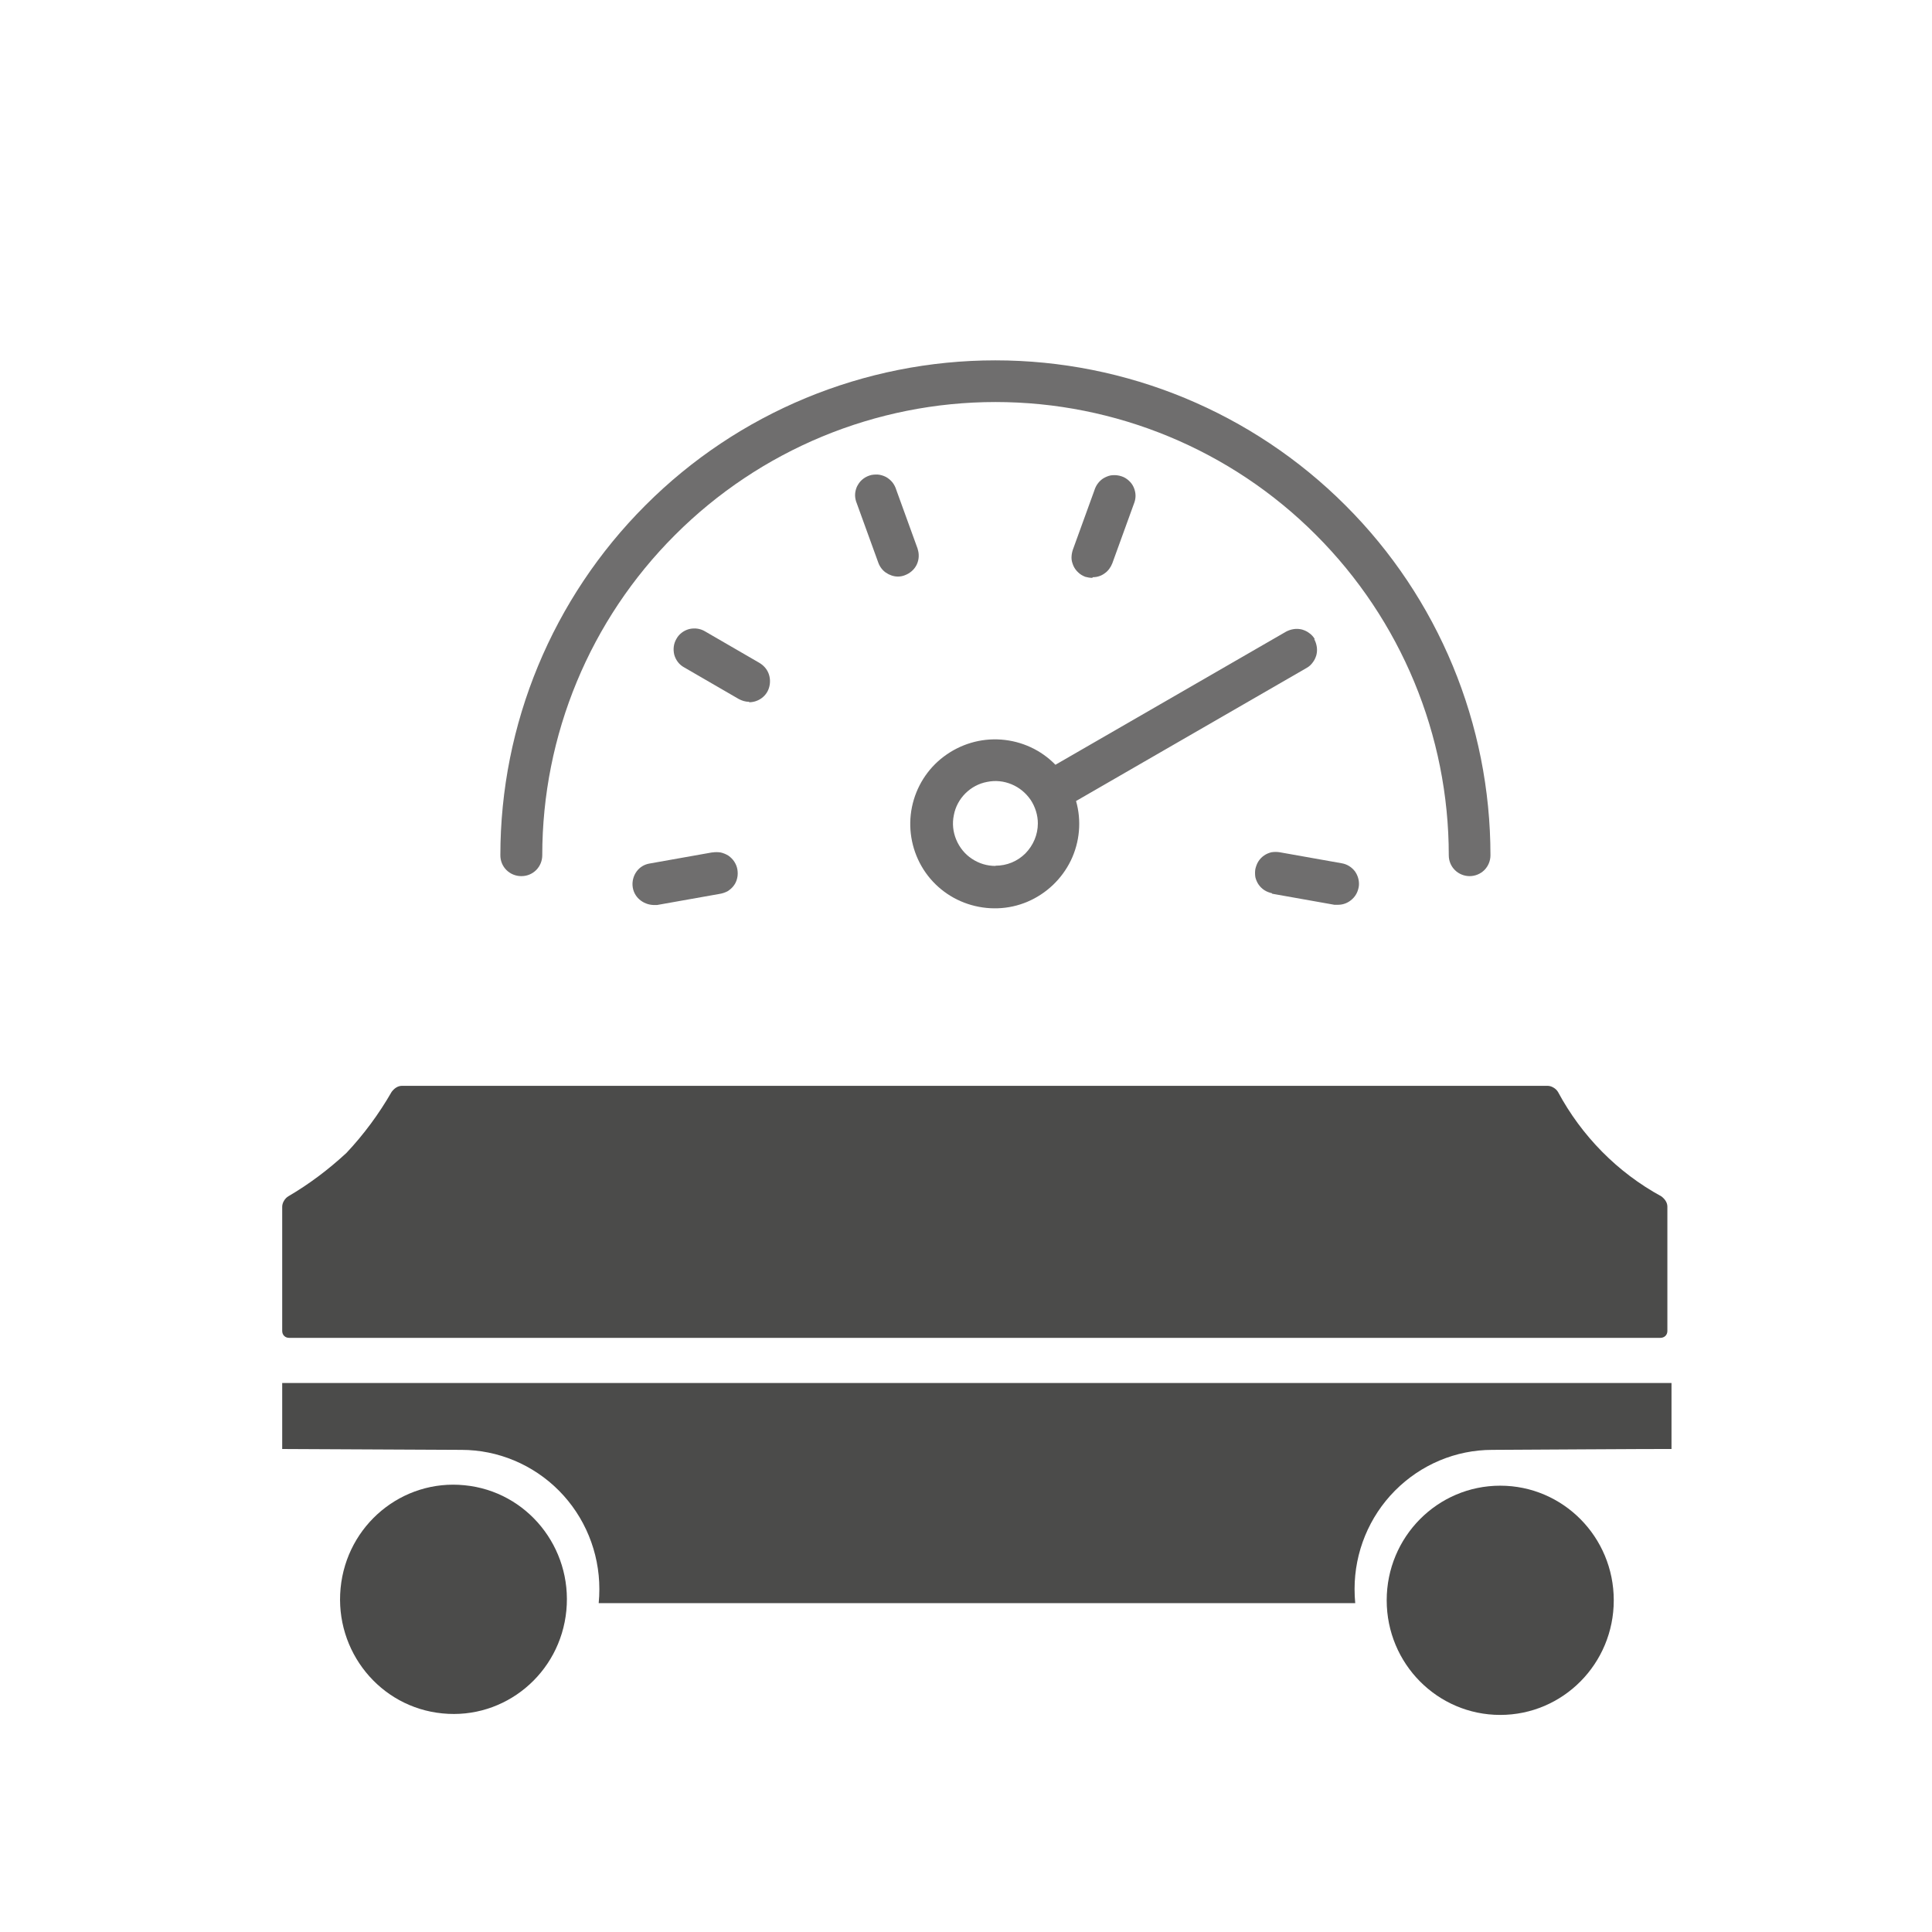
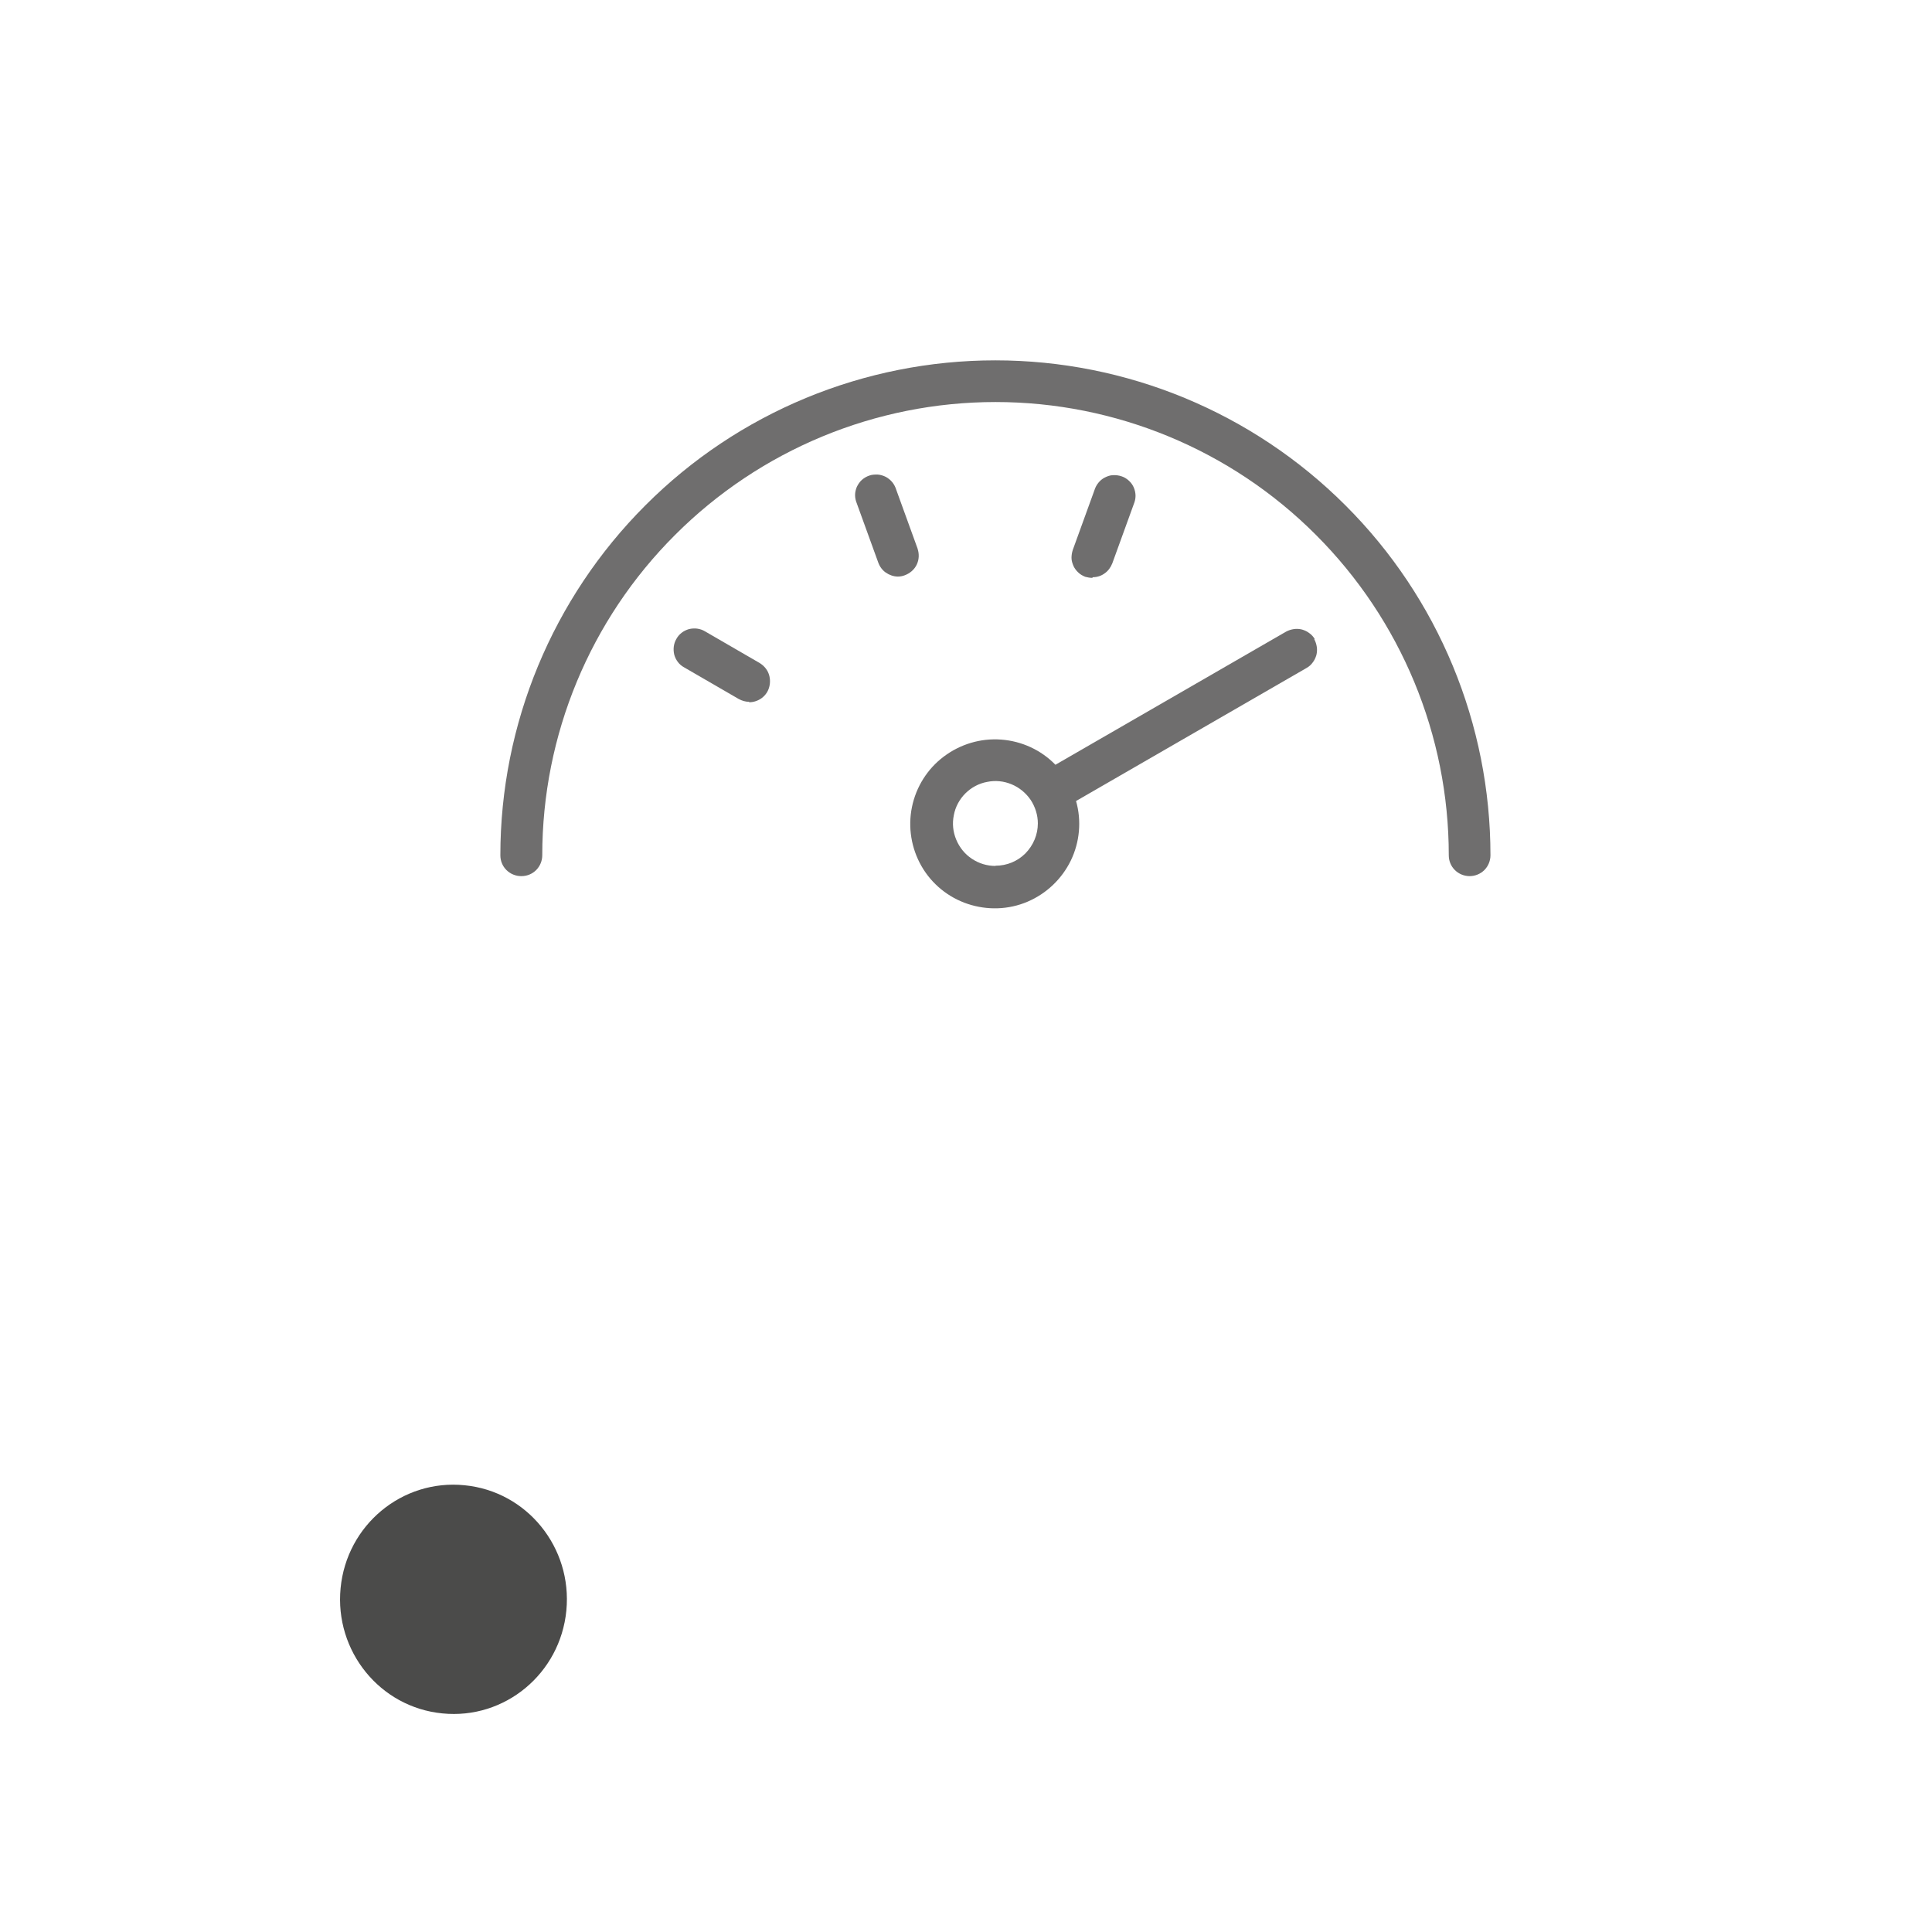
<svg xmlns="http://www.w3.org/2000/svg" id="Lag_1" data-name="Lag 1" viewBox="0 0 89 89">
  <defs>
    <style>
      .cls-1 {
        fill: #4b4b4a;
      }

      .cls-1, .cls-2 {
        stroke-width: 0px;
      }

      .cls-2 {
        fill: #6f6e6e;
      }
    </style>
  </defs>
-   <path class="cls-1" d="M13.32,61.63h63.17c.08,0,.17-.03.23-.09.06-.06.09-.14.09-.23v-5.72c0-.1-.03-.19-.08-.27-.05-.08-.12-.15-.2-.21-2.02-1.1-3.67-2.78-4.76-4.81-.05-.08-.12-.15-.21-.2-.08-.05-.18-.08-.27-.08H18.52c-.1,0-.19.03-.27.08-.08.05-.15.12-.21.2-.58,1.01-1.28,1.96-2.08,2.81-.82.76-1.72,1.44-2.68,2-.08.05-.15.12-.2.21-.05.08-.08.18-.08.27v5.72c0,.09.03.17.09.23.06.06.14.09.23.09Z" />
  <path class="cls-1" d="M26.09,74.19c.28-2.9-1.81-5.49-4.69-5.77-2.87-.29-5.43,1.83-5.71,4.74-.28,2.9,1.81,5.49,4.69,5.77,2.87.29,5.43-1.83,5.71-4.74Z" />
-   <path class="cls-1" d="M13,63.71v3.04c.16,0,8.03.04,8.26.04,1.68,0,3.3.68,4.49,1.88,1.19,1.2,1.86,2.83,1.86,4.53,0,.22-.01.43-.03.65h34.85c-.02-.21-.03-.43-.03-.65,0-1.7.67-3.33,1.86-4.53,1.19-1.2,2.8-1.88,4.48-1.88.23,0,8.11-.05,8.26-.04v-3.04H13Z" />
-   <path class="cls-1" d="M69.11,79c2.89,0,5.23-2.36,5.23-5.28s-2.34-5.28-5.23-5.28-5.23,2.36-5.23,5.28,2.34,5.28,5.23,5.28Z" />
  <path class="cls-2" d="M24.02,40.36c.26,0,.5-.1.68-.28s.28-.43.28-.68c0-5.54,2.2-10.85,6.12-14.76,3.92-3.92,9.23-6.12,14.76-6.12s10.85,2.2,14.76,6.12c3.92,3.92,6.12,9.23,6.12,14.76,0,.26.1.5.28.68.18.18.43.28.68.28s.5-.1.68-.28c.18-.18.28-.43.28-.68,0-6.05-2.4-11.85-6.68-16.12-4.28-4.28-10.08-6.68-16.13-6.68s-11.85,2.4-16.12,6.68c-4.28,4.28-6.68,10.08-6.68,16.12,0,.26.1.5.28.68.18.18.43.28.68.28h0Z" />
  <path class="cls-2" d="M42.28,25.3l-.99-2.73c-.04-.13-.1-.25-.18-.35-.08-.1-.19-.19-.3-.25-.12-.06-.25-.1-.38-.11-.13,0-.26,0-.39.05-.12.04-.24.11-.34.2s-.17.2-.23.32c-.05.12-.08.25-.08.38,0,.13.03.26.08.38l.99,2.73c.07.19.19.35.35.46.16.11.36.18.55.18.11,0,.22-.02.32-.06.24-.09.44-.26.55-.49.11-.23.12-.49.04-.73Z" />
  <path class="cls-2" d="M34.51,32.35c.21,0,.42-.07.59-.2.17-.13.29-.31.34-.52.05-.2.04-.42-.04-.62-.08-.2-.23-.36-.41-.47l-2.52-1.46c-.22-.13-.48-.16-.73-.1-.25.07-.46.23-.58.45-.13.22-.16.48-.1.73.07.25.23.46.45.58l2.52,1.46c.15.08.31.13.48.13h0Z" />
-   <path class="cls-2" d="M32.79,39.27l-2.87.51c-.24.04-.45.17-.59.36-.14.19-.21.43-.19.67s.13.46.31.62c.18.16.41.25.65.26.06,0,.11,0,.17,0l2.87-.51c.13-.02.25-.06.37-.12.11-.07.21-.15.29-.26.08-.1.13-.22.16-.35.03-.13.03-.26.01-.39-.02-.13-.07-.25-.14-.36-.07-.11-.16-.2-.27-.28-.11-.07-.23-.12-.36-.15-.13-.02-.26-.02-.39,0h-.01Z" />
  <path class="cls-2" d="M50.34,26.59c.2,0,.39-.06.55-.18.16-.11.28-.28.35-.46l.99-2.73c.05-.12.08-.25.08-.38,0-.13-.03-.26-.08-.38-.05-.12-.13-.23-.23-.32-.1-.09-.21-.16-.34-.2-.12-.04-.26-.06-.39-.05-.13,0-.26.05-.38.11-.12.06-.22.15-.3.25-.08.1-.14.22-.18.35l-.99,2.73c-.04.12-.06.25-.06.37,0,.13.04.25.09.37.05.11.13.22.22.3.09.09.2.15.32.2.11.03.22.05.33.05Z" />
  <path class="cls-2" d="M60.57,29.45c-.06-.11-.15-.21-.25-.28-.1-.08-.21-.13-.34-.17-.12-.03-.25-.04-.38-.02-.13.02-.25.06-.36.12l-10.62,6.13c-.66-.68-1.55-1.09-2.5-1.16-.95-.07-1.88.21-2.64.78-.76.57-1.28,1.4-1.47,2.33-.19.93-.03,1.9.44,2.72.47.82,1.23,1.44,2.13,1.74.9.3,1.88.27,2.75-.1.87-.37,1.58-1.04,2-1.9.41-.85.5-1.83.24-2.74l10.62-6.13c.11-.06.21-.15.28-.25.08-.1.13-.21.17-.34.03-.12.04-.25.02-.38-.02-.13-.06-.25-.12-.36h0ZM45.86,39.89c-.39,0-.76-.11-1.09-.33-.32-.21-.57-.52-.72-.88-.15-.36-.19-.75-.11-1.13.07-.38.26-.73.53-1,.27-.27.62-.46,1-.53.38-.08.77-.04,1.13.11.36.15.66.4.88.72.21.32.33.7.33,1.08,0,.52-.21,1.01-.57,1.38-.37.37-.86.57-1.38.57h0Z" />
-   <path class="cls-2" d="M58.6,41.17l2.87.51c.06,0,.11,0,.17,0,.24,0,.47-.09.65-.26.18-.16.28-.38.31-.62.02-.24-.05-.48-.19-.67-.15-.19-.36-.32-.59-.36l-2.87-.51c-.12-.02-.25-.02-.38,0-.12.03-.24.08-.34.15-.1.07-.19.16-.26.27-.07.11-.11.23-.14.35-.02.12-.02.25,0,.38.03.12.08.24.15.34.07.1.16.19.27.26.11.07.23.11.35.14h0Z" />
</svg>